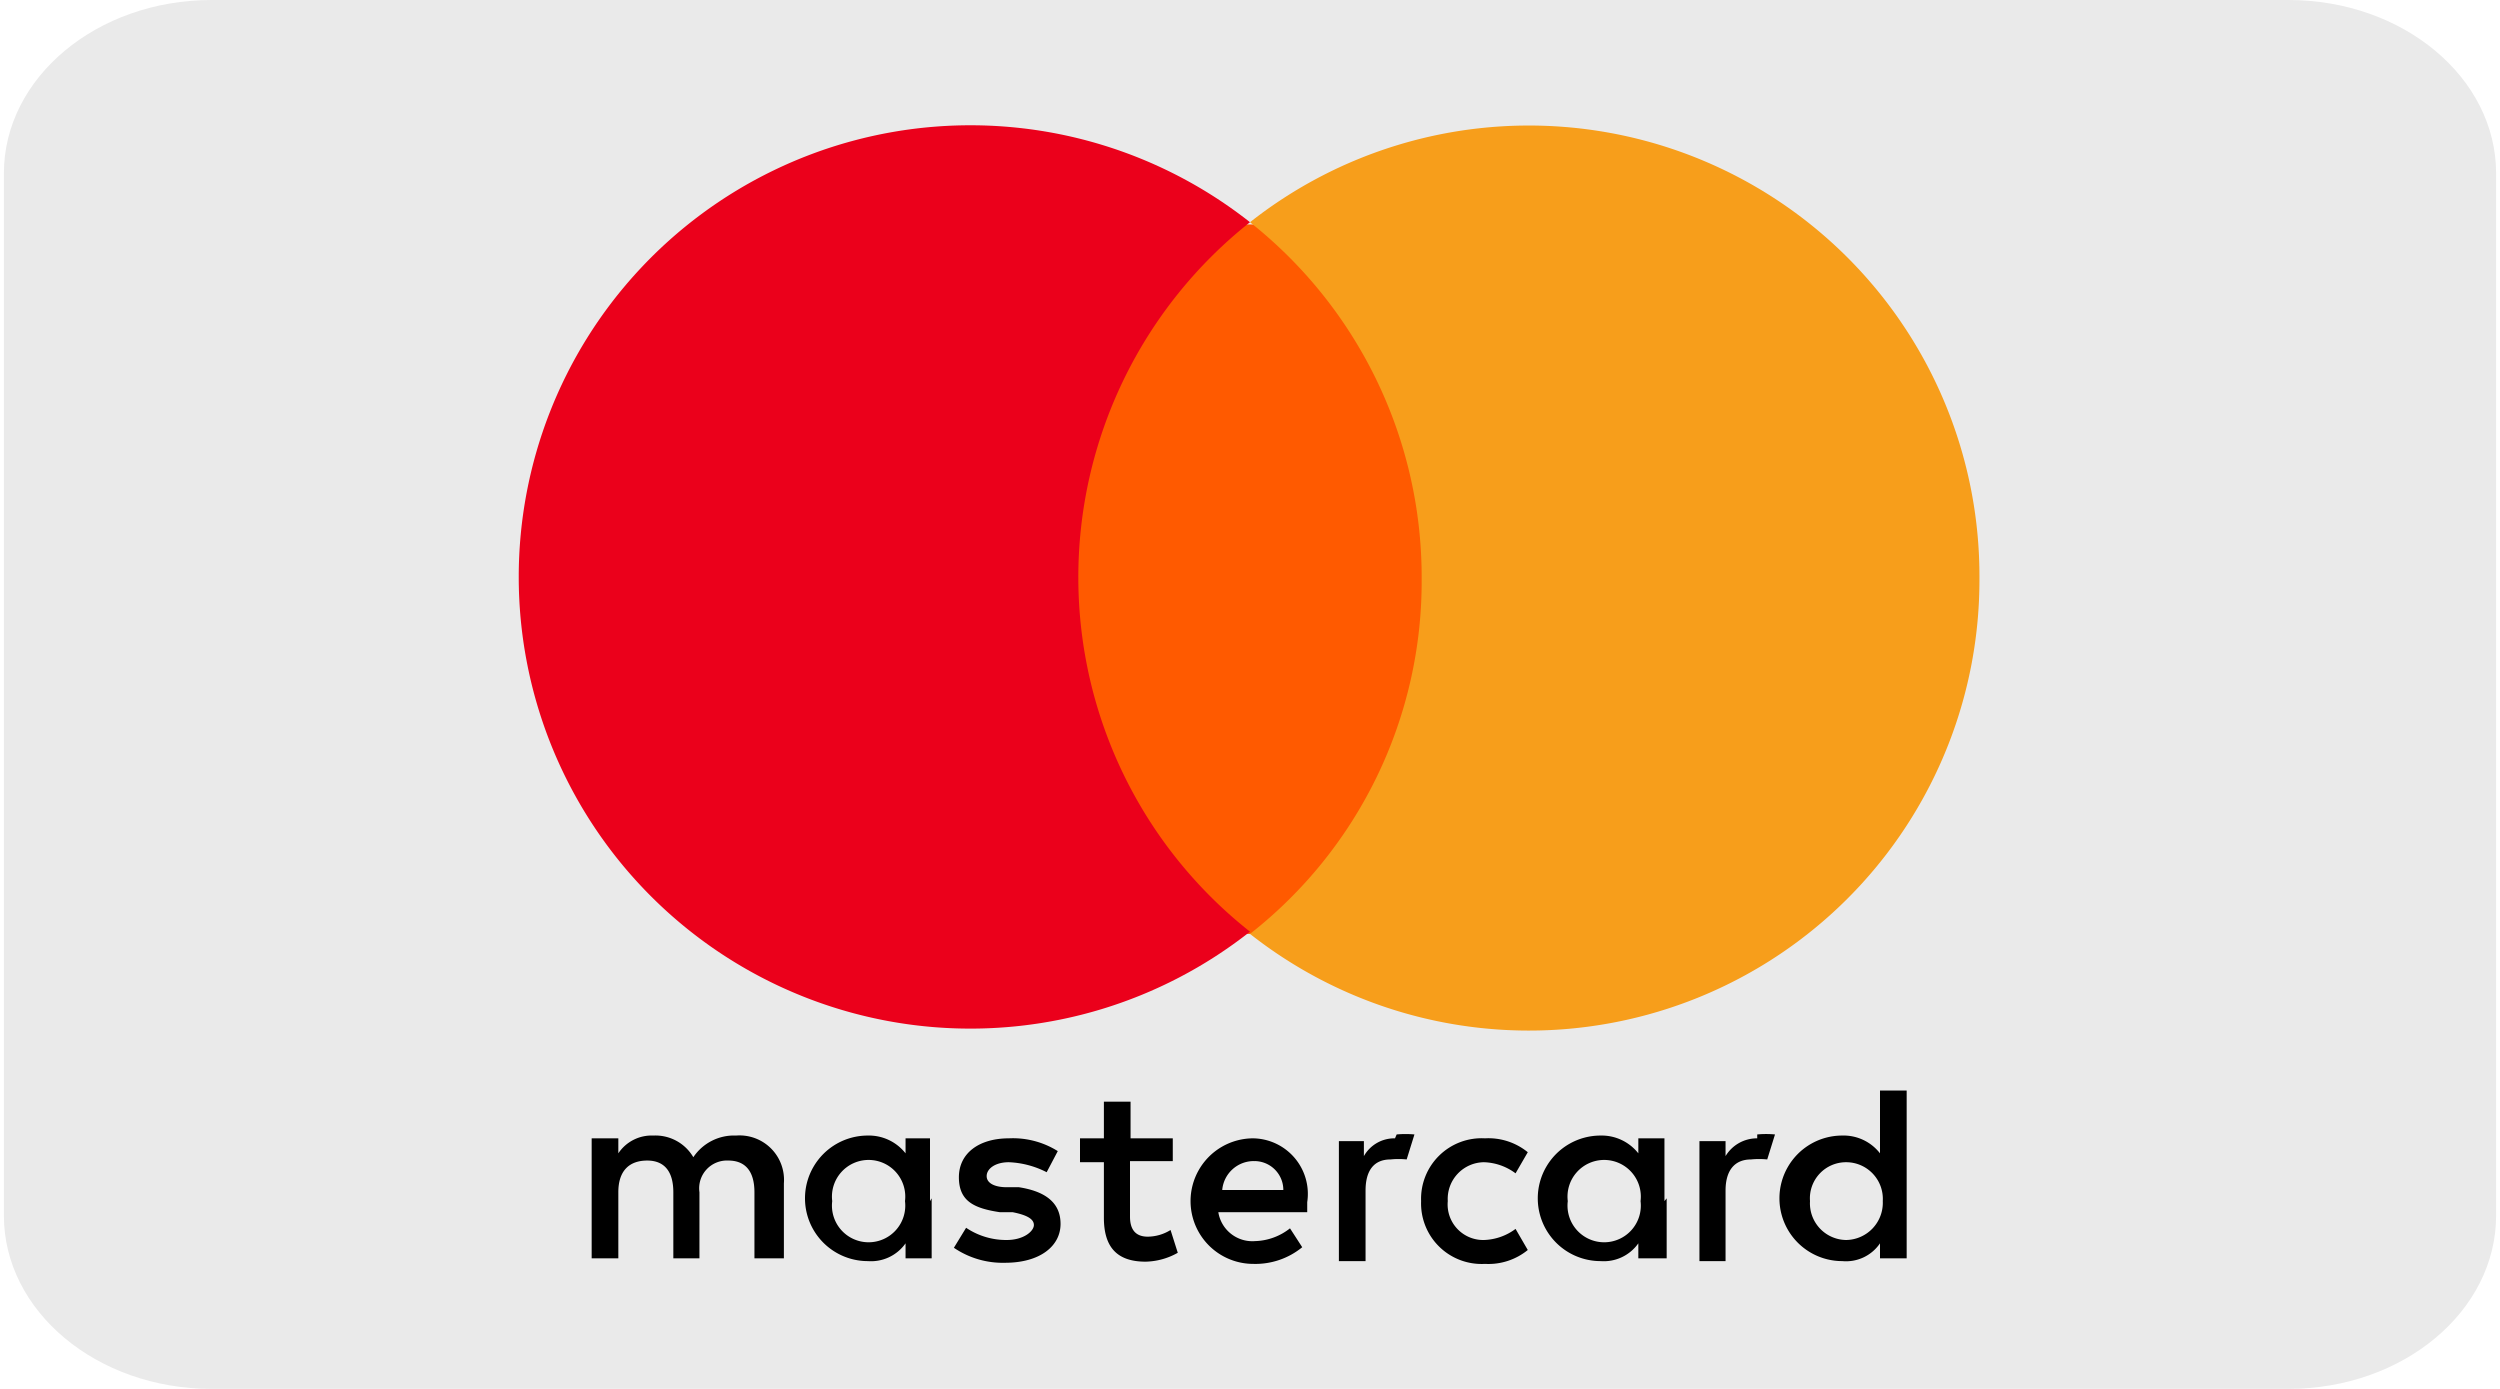
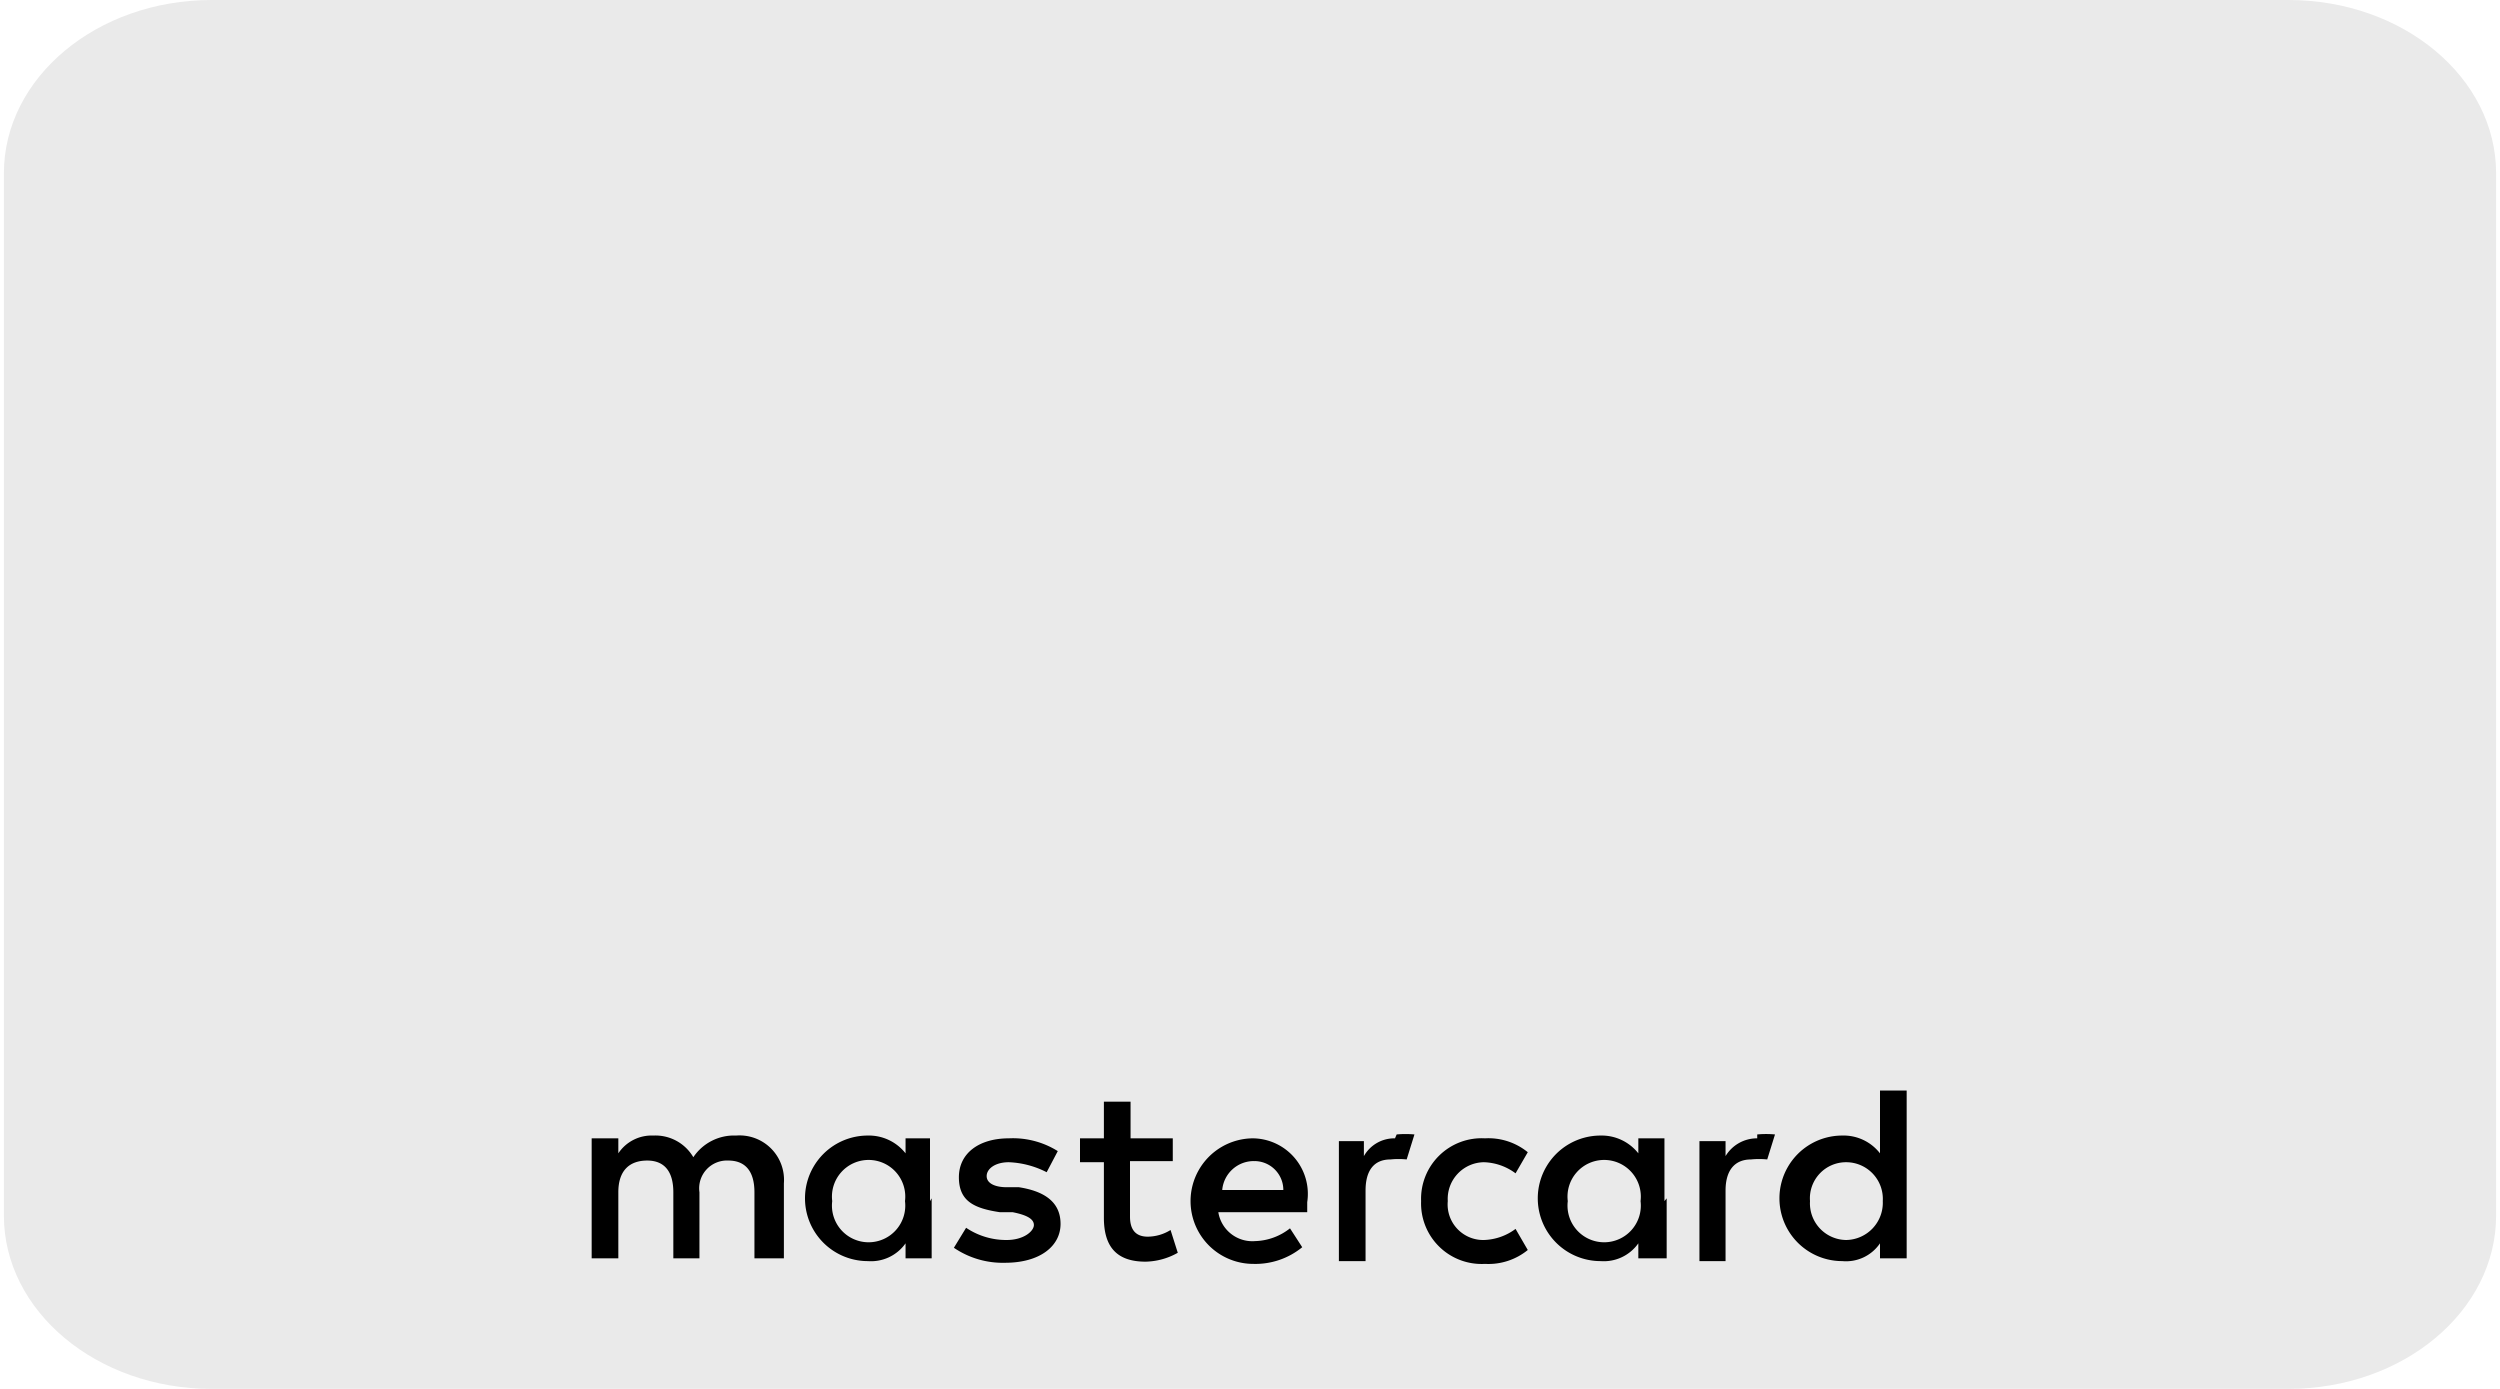
<svg xmlns="http://www.w3.org/2000/svg" id="Livello_1" data-name="Livello 1" viewBox="0 0 45 25">
  <defs>
    <style>.cls-1{fill:#eaeaea;}.cls-2{fill:#ff5a00;}.cls-3{fill:#eb001b;}.cls-4{fill:#f79e1b;}</style>
  </defs>
  <title>mastercard</title>
  <g id="visa-color_large" data-name="visa-color large">
    <path class="cls-1" d="M3.81,0H41.19c2.07,0,3.74,1.4,3.74,3.12V21.88c0,1.72-1.67,3.12-3.74,3.12H3.81C1.74,25,.07,23.6.07,21.88V3.12C.07,1.4,1.74,0,3.81,0Z" />
  </g>
  <path d="M14.11,22.65V21.3a.8.8,0,0,0-.86-.86.88.88,0,0,0-.77.39.79.79,0,0,0-.72-.39.72.72,0,0,0-.63.32v-.27h-.48v2.16h.48V21.46c0-.39.2-.57.52-.57s.47.21.47.57v1.19h.47V21.46a.5.5,0,0,1,.52-.57c.32,0,.47.21.47.57v1.19Zm7-2.16h-.76v-.66h-.48v.66h-.43v.43h.43v1c0,.5.21.79.75.79a1.22,1.22,0,0,0,.58-.16l-.13-.41a.79.79,0,0,1-.41.12c-.23,0-.32-.14-.32-.36v-1h.77v-.43Zm4,0a.63.63,0,0,0-.56.32v-.27H24.1v2.16h.48V21.43c0-.36.15-.56.45-.56a1.45,1.45,0,0,1,.29,0l.14-.45a1.77,1.77,0,0,0-.32,0Zm-6.07.23a1.52,1.52,0,0,0-.88-.23c-.54,0-.9.27-.9.7s.27.56.74.63l.23,0c.25.05.38.12.38.23s-.18.27-.49.27a1.29,1.29,0,0,1-.73-.22l-.22.36a1.56,1.56,0,0,0,.92.27c.63,0,1-.3,1-.7s-.3-.59-.75-.66l-.22,0c-.21,0-.36-.07-.36-.2s.15-.25.4-.25a1.63,1.63,0,0,1,.68.18l.2-.38Zm12.59-.23a.66.66,0,0,0-.57.32v-.27h-.47v2.16h.47V21.43c0-.36.16-.56.46-.56a1.45,1.45,0,0,1,.29,0l.14-.45a1.72,1.72,0,0,0-.32,0Zm-6.05,1.13a1.09,1.09,0,0,0,1.15,1.13,1.12,1.12,0,0,0,.77-.25l-.22-.38a1,1,0,0,1-.57.2.64.64,0,0,1-.65-.7.66.66,0,0,1,.65-.7,1,1,0,0,1,.57.2l.22-.38a1.12,1.12,0,0,0-.77-.25,1.09,1.09,0,0,0-1.15,1.13Zm4.38,0V20.49h-.47v.27a.84.84,0,0,0-.68-.32,1.13,1.13,0,0,0,0,2.26.76.76,0,0,0,.68-.32v.27H30V21.57Zm-1.74,0a.66.66,0,1,1,1.31,0,.66.66,0,1,1-1.31,0Zm-5.66-1.13a1.13,1.13,0,0,0,0,2.26,1.33,1.33,0,0,0,.88-.3l-.22-.34a1.06,1.06,0,0,1-.63.23.62.62,0,0,1-.66-.52h1.6v-.18a1,1,0,0,0-1-1.15Zm0,.41a.52.52,0,0,1,.54.52H22a.57.57,0,0,1,.59-.52Zm11.76.72V19.63h-.48v1.13a.83.83,0,0,0-.68-.32,1.13,1.13,0,0,0,0,2.26.74.74,0,0,0,.68-.32v.27h.48V21.57Zm-1.74,0a.65.65,0,0,1,.65-.7.66.66,0,0,1,.66.7.67.67,0,0,1-.66.7.66.66,0,0,1-.65-.7Zm-15.84,0V20.49H16.3v.27a.84.84,0,0,0-.68-.32,1.13,1.13,0,0,0,0,2.26.76.76,0,0,0,.68-.32v.27h.47V21.57Zm-1.76,0a.66.66,0,1,1,1.31,0,.66.66,0,1,1-1.31,0Z" />
-   <rect id="rect19" class="cls-2" x="18.94" y="4.04" width="7.11" height="12.77" />
-   <path class="cls-3" d="M19.41,10.42A8.15,8.15,0,0,1,22.5,4a8.13,8.13,0,1,0,0,12.77A8.12,8.12,0,0,1,19.41,10.42Z" />
-   <path id="path22" class="cls-4" d="M35.63,10.42A8.11,8.11,0,0,1,22.5,16.81a8.06,8.06,0,0,0,3.09-6.39A8.15,8.15,0,0,0,22.5,4a8.11,8.11,0,0,1,13.13,6.38Z" />
</svg>